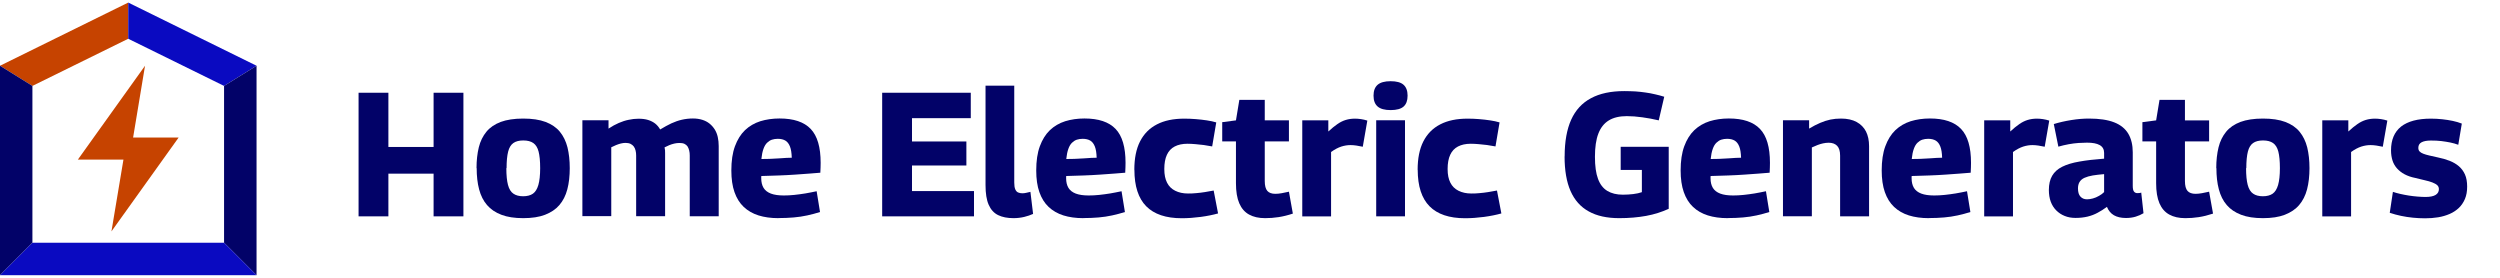
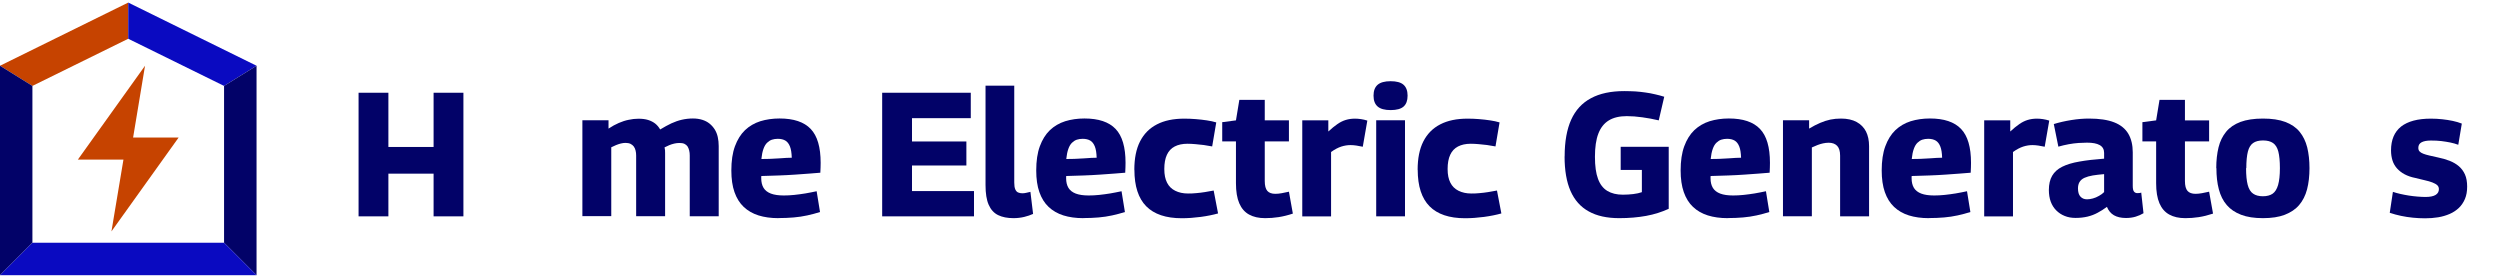
<svg xmlns="http://www.w3.org/2000/svg" width="486" height="54" viewBox="0 0 486 54" fill="none">
  <g clip-path="url(#clip0_129_1770)">
    <path d="M69.706 42.058V18.029H75.503V28.571H84.29V18.029H90.088V42.058H84.29V33.758H75.503V42.058H69.706Z" fill="#020268" />
-     <path d="M92.636 32.691C92.636 31.18 92.788 29.838 93.078 28.648C93.368 27.458 93.871 26.451 94.558 25.612C95.245 24.773 96.175 24.147 97.335 23.705C98.494 23.277 99.959 23.049 101.698 23.049C103.437 23.049 104.886 23.262 106.061 23.705C107.221 24.147 108.151 24.773 108.838 25.612C109.524 26.451 110.013 27.458 110.318 28.648C110.608 29.838 110.76 31.18 110.76 32.691C110.76 34.201 110.608 35.589 110.287 36.81C109.967 38.03 109.448 39.037 108.746 39.861C108.044 40.685 107.099 41.31 105.954 41.753C104.81 42.195 103.391 42.409 101.713 42.409C100.035 42.409 98.631 42.195 97.472 41.753C96.312 41.31 95.382 40.685 94.68 39.861C93.963 39.037 93.46 38.015 93.139 36.81C92.819 35.605 92.666 34.231 92.666 32.691H92.636ZM98.433 32.691C98.433 34.064 98.54 35.147 98.754 35.955C98.967 36.749 99.318 37.328 99.806 37.649C100.279 37.984 100.92 38.152 101.698 38.152C102.476 38.152 103.132 37.984 103.605 37.649C104.078 37.313 104.429 36.749 104.658 35.955C104.886 35.162 105.009 34.064 105.009 32.691C105.009 31.317 104.902 30.25 104.703 29.471C104.505 28.693 104.154 28.144 103.681 27.809C103.193 27.473 102.552 27.305 101.728 27.305C100.905 27.305 100.264 27.473 99.791 27.809C99.318 28.144 98.982 28.693 98.784 29.471C98.586 30.25 98.479 31.317 98.479 32.691H98.433Z" fill="#020268" />
    <path d="M113.216 42.058V23.384H118.297V25.001C118.983 24.544 119.654 24.178 120.295 23.903C120.936 23.628 121.577 23.415 122.202 23.293C122.828 23.155 123.468 23.079 124.109 23.079C124.841 23.079 125.467 23.155 126.001 23.323C126.535 23.491 126.977 23.72 127.374 24.025C127.755 24.33 128.076 24.712 128.335 25.169C129.113 24.696 129.845 24.3 130.517 23.979C131.188 23.674 131.875 23.43 132.546 23.277C133.217 23.125 133.934 23.033 134.697 23.033C135.383 23.033 135.994 23.125 136.528 23.293C137.062 23.46 137.535 23.705 137.931 24.025C138.328 24.345 138.664 24.727 138.938 25.154C139.213 25.596 139.411 26.085 139.533 26.634C139.655 27.183 139.716 27.763 139.716 28.388V42.043H134.087V30.234C134.087 29.883 134.056 29.563 133.98 29.258C133.904 28.953 133.797 28.693 133.659 28.465C133.507 28.251 133.309 28.083 133.049 27.961C132.79 27.839 132.454 27.793 132.073 27.793C131.722 27.793 131.386 27.839 131.066 27.915C130.73 27.992 130.41 28.098 130.105 28.221C129.8 28.343 129.495 28.495 129.189 28.648C129.235 28.831 129.266 29.014 129.281 29.212C129.281 29.41 129.296 29.593 129.296 29.777V42.027H123.667V30.219C123.667 29.899 123.636 29.578 123.56 29.273C123.484 28.968 123.377 28.709 123.209 28.48C123.041 28.266 122.843 28.098 122.568 27.961C122.309 27.839 121.973 27.778 121.592 27.778C121.302 27.778 120.997 27.824 120.676 27.9C120.371 27.976 120.066 28.083 119.761 28.205C119.471 28.327 119.151 28.48 118.83 28.632V42.012H113.201L113.216 42.058Z" fill="#020268" />
    <path d="M151.326 42.409C149.862 42.409 148.565 42.226 147.451 41.875C146.338 41.524 145.376 40.975 144.583 40.227C143.79 39.48 143.195 38.518 142.783 37.344C142.371 36.169 142.173 34.765 142.173 33.133C142.173 31.287 142.401 29.716 142.874 28.434C143.347 27.152 143.988 26.115 144.827 25.306C145.666 24.513 146.658 23.933 147.802 23.567C148.946 23.216 150.197 23.033 151.54 23.033C154.286 23.033 156.3 23.705 157.597 25.062C158.893 26.42 159.534 28.602 159.534 31.653C159.534 31.882 159.534 32.172 159.519 32.523C159.519 32.874 159.488 33.224 159.473 33.575C158.909 33.621 158.207 33.682 157.383 33.743C156.559 33.819 155.644 33.88 154.637 33.941C153.63 34.018 152.562 34.064 151.448 34.109C150.319 34.155 149.175 34.186 148.016 34.216C147.985 34.277 147.985 34.353 147.985 34.414V34.659C147.985 35.406 148.138 36.032 148.443 36.535C148.748 37.023 149.221 37.389 149.862 37.633C150.502 37.878 151.342 38 152.364 38C153.005 38 153.676 37.969 154.393 37.893C155.095 37.817 155.827 37.725 156.559 37.603C157.291 37.481 158.024 37.328 158.756 37.176L159.412 41.219C158.619 41.463 157.795 41.692 156.941 41.875C156.102 42.058 155.217 42.195 154.301 42.271C153.386 42.348 152.394 42.394 151.357 42.394L151.326 42.409ZM148.031 30.905C148.626 30.905 149.221 30.905 149.816 30.875C150.411 30.86 150.975 30.829 151.494 30.784C152.013 30.738 152.486 30.723 152.898 30.692C153.31 30.662 153.645 30.661 153.92 30.661C153.889 29.746 153.783 29.014 153.569 28.48C153.355 27.946 153.066 27.564 152.684 27.336C152.303 27.107 151.799 26.985 151.204 26.985C150.792 26.985 150.411 27.046 150.075 27.152C149.74 27.259 149.419 27.473 149.129 27.747C148.84 28.022 148.595 28.434 148.412 28.953C148.229 29.471 148.092 30.112 148.016 30.89L148.031 30.905Z" fill="#020268" />
    <path d="M171.495 42.058V18.029H188.719V22.972H177.292V27.503H187.865V32.172H177.292V37.145H189.345V42.058H171.495Z" fill="#020268" />
    <path d="M197.171 16.672V35.483C197.171 36.062 197.232 36.489 197.369 36.81C197.507 37.115 197.69 37.328 197.934 37.42C198.178 37.527 198.437 37.573 198.742 37.573C198.956 37.573 199.185 37.557 199.444 37.496C199.703 37.451 199.993 37.389 200.314 37.298L200.832 41.585C200.329 41.814 199.749 42.012 199.124 42.165C198.483 42.317 197.781 42.409 197.034 42.409C195.844 42.409 194.837 42.211 194.028 41.814C193.22 41.417 192.609 40.746 192.197 39.8C191.785 38.869 191.587 37.588 191.587 35.986V16.656H197.186L197.171 16.672Z" fill="#020268" />
    <path d="M210.597 42.409C209.132 42.409 207.835 42.226 206.722 41.875C205.608 41.524 204.647 40.975 203.854 40.227C203.06 39.48 202.465 38.518 202.053 37.344C201.641 36.169 201.443 34.765 201.443 33.133C201.443 31.287 201.672 29.716 202.145 28.434C202.618 27.152 203.259 26.115 204.098 25.306C204.937 24.513 205.928 23.933 207.073 23.567C208.217 23.216 209.468 23.033 210.81 23.033C213.557 23.033 215.57 23.705 216.867 25.062C218.164 26.42 218.805 28.602 218.805 31.653C218.805 31.882 218.805 32.172 218.789 32.523C218.789 32.874 218.759 33.224 218.744 33.575C218.179 33.621 217.477 33.682 216.654 33.743C215.83 33.819 214.914 33.88 213.907 33.941C212.901 34.018 211.833 34.064 210.719 34.109C209.59 34.155 208.446 34.186 207.286 34.216C207.256 34.277 207.256 34.353 207.256 34.414V34.659C207.256 35.406 207.408 36.032 207.713 36.535C208.019 37.023 208.491 37.389 209.132 37.633C209.773 37.878 210.612 38 211.634 38C212.275 38 212.946 37.969 213.663 37.893C214.365 37.817 215.097 37.725 215.83 37.603C216.562 37.481 217.294 37.328 218.027 37.176L218.683 41.219C217.889 41.463 217.065 41.692 216.211 41.875C215.372 42.058 214.487 42.195 213.572 42.271C212.656 42.348 211.665 42.394 210.627 42.394L210.597 42.409ZM207.302 30.905C207.897 30.905 208.491 30.905 209.086 30.875C209.681 30.86 210.246 30.829 210.765 30.784C211.283 30.738 211.756 30.723 212.168 30.692C212.58 30.662 212.916 30.661 213.19 30.661C213.16 29.746 213.053 29.014 212.839 28.48C212.626 27.946 212.336 27.564 211.955 27.336C211.573 27.107 211.07 26.985 210.475 26.985C210.063 26.985 209.681 27.046 209.346 27.152C209.01 27.259 208.69 27.473 208.4 27.747C208.11 28.022 207.866 28.434 207.683 28.953C207.5 29.471 207.363 30.112 207.286 30.89L207.302 30.905Z" fill="#020268" />
    <path d="M220.513 33.011C220.513 30.799 220.879 28.953 221.627 27.488C222.374 26.024 223.457 24.925 224.907 24.178C226.341 23.43 228.126 23.064 230.231 23.064C230.963 23.064 231.696 23.094 232.443 23.155C233.191 23.216 233.908 23.293 234.594 23.399C235.281 23.506 235.906 23.628 236.44 23.796L235.647 28.465C235.098 28.358 234.549 28.266 233.999 28.19C233.45 28.114 232.916 28.068 232.382 28.022C231.848 27.976 231.345 27.946 230.841 27.946C229.85 27.946 229.026 28.129 228.355 28.48C227.683 28.831 227.18 29.365 226.844 30.097C226.509 30.814 226.341 31.745 226.341 32.858C226.341 33.972 226.524 34.826 226.875 35.513C227.226 36.215 227.76 36.733 228.461 37.084C229.163 37.435 229.987 37.618 230.948 37.618C231.497 37.618 232.047 37.603 232.581 37.542C233.115 37.496 233.664 37.435 234.213 37.344C234.762 37.252 235.327 37.145 235.937 37.039L236.791 41.493C235.8 41.768 234.686 41.997 233.435 42.165C232.169 42.333 230.948 42.424 229.728 42.424C226.661 42.424 224.358 41.646 222.832 40.105C221.306 38.564 220.528 36.2 220.528 33.011H220.513Z" fill="#020268" />
    <path d="M245.945 42.408C244.709 42.408 243.672 42.18 242.817 41.707C241.963 41.234 241.338 40.502 240.91 39.51C240.483 38.518 240.27 37.221 240.27 35.62V27.488H237.6V23.75L240.27 23.399L240.926 19.418H245.869V23.399H250.568V27.488H245.869V35.177C245.869 36.093 246.037 36.733 246.372 37.115C246.708 37.496 247.226 37.679 247.928 37.679C248.325 37.679 248.722 37.633 249.164 37.557C249.591 37.481 250.064 37.374 250.568 37.267L251.33 41.524C250.369 41.844 249.439 42.073 248.554 42.21C247.669 42.347 246.799 42.408 245.945 42.408Z" fill="#020268" />
    <path d="M258.226 23.399V25.566C258.867 24.971 259.447 24.498 259.981 24.132C260.5 23.766 261.049 23.491 261.598 23.323C262.147 23.155 262.758 23.064 263.414 23.064C263.78 23.064 264.161 23.094 264.573 23.155C264.985 23.216 265.397 23.308 265.809 23.445L264.924 28.526C264.512 28.434 264.1 28.358 263.688 28.297C263.276 28.236 262.895 28.205 262.559 28.205C261.964 28.205 261.354 28.297 260.744 28.495C260.133 28.693 259.462 29.044 258.76 29.548V42.073H253.161V23.399H258.242H258.226Z" fill="#020268" />
    <path d="M270.34 21.401C269.196 21.401 268.356 21.172 267.822 20.714C267.289 20.257 267.014 19.555 267.014 18.594C267.014 17.633 267.289 16.931 267.822 16.473C268.356 16.015 269.196 15.787 270.34 15.787C271.484 15.787 272.323 16.015 272.842 16.473C273.36 16.931 273.635 17.633 273.635 18.594C273.635 19.555 273.376 20.257 272.857 20.714C272.338 21.172 271.499 21.401 270.34 21.401ZM267.533 42.058V23.384H273.132V42.058H267.533Z" fill="#020268" />
    <path d="M275.588 33.011C275.588 30.799 275.954 28.953 276.702 27.488C277.449 26.024 278.532 24.925 279.982 24.178C281.416 23.43 283.201 23.064 285.306 23.064C286.038 23.064 286.771 23.094 287.518 23.155C288.266 23.216 288.983 23.293 289.669 23.399C290.356 23.506 290.981 23.628 291.515 23.796L290.722 28.465C290.173 28.358 289.624 28.266 289.074 28.19C288.525 28.114 287.991 28.068 287.457 28.022C286.923 27.976 286.42 27.946 285.916 27.946C284.925 27.946 284.101 28.129 283.43 28.48C282.758 28.831 282.255 29.365 281.919 30.097C281.584 30.814 281.416 31.745 281.416 32.858C281.416 33.972 281.599 34.826 281.95 35.513C282.301 36.215 282.835 36.733 283.536 37.084C284.238 37.435 285.062 37.618 286.023 37.618C286.572 37.618 287.122 37.603 287.656 37.542C288.19 37.496 288.739 37.435 289.288 37.344C289.837 37.252 290.402 37.145 291.012 37.039L291.866 41.493C290.875 41.768 289.761 41.997 288.51 42.165C287.244 42.333 286.023 42.424 284.803 42.424C281.736 42.424 279.432 41.646 277.907 40.105C276.381 38.564 275.603 36.2 275.603 33.011H275.588Z" fill="#020268" />
    <path d="M304.168 30.402C304.168 27.519 304.595 25.139 305.434 23.277C306.273 21.416 307.555 20.013 309.279 19.097C310.987 18.167 313.154 17.709 315.763 17.709C316.525 17.709 317.227 17.739 317.914 17.77C318.585 17.816 319.241 17.892 319.882 17.984C320.522 18.075 321.148 18.182 321.758 18.334C322.368 18.472 322.948 18.624 323.528 18.807L322.46 23.399C321.407 23.155 320.339 22.942 319.271 22.805C318.188 22.652 317.197 22.576 316.251 22.576C314.832 22.576 313.657 22.85 312.742 23.415C311.826 23.979 311.155 24.834 310.713 25.993C310.27 27.152 310.057 28.648 310.057 30.478C310.057 32.309 310.255 33.697 310.652 34.765C311.048 35.849 311.659 36.627 312.467 37.115C313.276 37.603 314.283 37.847 315.473 37.847C316.205 37.847 316.891 37.801 317.517 37.725C318.143 37.649 318.707 37.527 319.18 37.359V33.041H315.061V28.541H324.398V40.593C323.07 41.203 321.606 41.676 320.019 41.966C318.432 42.256 316.678 42.409 314.786 42.409C312.406 42.409 310.423 41.981 308.851 41.097C307.265 40.227 306.09 38.9 305.312 37.13C304.534 35.36 304.153 33.102 304.153 30.387L304.168 30.402Z" fill="#020268" />
    <path d="M335.87 42.409C334.405 42.409 333.109 42.226 331.995 41.875C330.881 41.524 329.92 40.975 329.127 40.227C328.333 39.48 327.738 38.518 327.327 37.344C326.915 36.169 326.716 34.765 326.716 33.133C326.716 31.287 326.945 29.715 327.418 28.434C327.891 27.152 328.532 26.115 329.371 25.306C330.21 24.513 331.202 23.933 332.346 23.567C333.49 23.216 334.741 23.033 336.084 23.033C338.83 23.033 340.844 23.705 342.14 25.062C343.437 26.42 344.078 28.602 344.078 31.653C344.078 31.882 344.078 32.172 344.063 32.523C344.063 32.874 344.032 33.224 344.017 33.575C343.452 33.621 342.751 33.682 341.927 33.743C341.103 33.819 340.188 33.88 339.181 33.941C338.174 34.018 337.106 34.063 335.992 34.109C334.863 34.155 333.719 34.186 332.559 34.216C332.529 34.277 332.529 34.353 332.529 34.414V34.658C332.529 35.406 332.681 36.032 332.987 36.535C333.292 37.023 333.765 37.389 334.405 37.633C335.046 37.878 335.885 38 336.907 38C337.548 38 338.219 37.969 338.937 37.893C339.638 37.817 340.371 37.725 341.103 37.603C341.835 37.481 342.567 37.328 343.3 37.176L343.956 41.219C343.162 41.463 342.339 41.692 341.484 41.875C340.645 42.058 339.76 42.195 338.845 42.271C337.93 42.348 336.938 42.393 335.901 42.393L335.87 42.409ZM332.575 30.905C333.17 30.905 333.765 30.905 334.36 30.875C334.955 30.86 335.519 30.829 336.038 30.784C336.557 30.738 337.029 30.722 337.441 30.692C337.853 30.661 338.189 30.661 338.464 30.661C338.433 29.746 338.326 29.014 338.113 28.48C337.899 27.946 337.609 27.564 337.228 27.336C336.846 27.107 336.343 26.985 335.748 26.985C335.336 26.985 334.955 27.046 334.619 27.152C334.283 27.259 333.963 27.473 333.673 27.747C333.383 28.022 333.139 28.434 332.956 28.953C332.773 29.471 332.636 30.112 332.559 30.89L332.575 30.905Z" fill="#020268" />
    <path d="M346.61 42.058V23.384H351.691V25.001C352.454 24.544 353.155 24.178 353.842 23.888C354.513 23.598 355.184 23.384 355.825 23.247C356.481 23.11 357.168 23.049 357.9 23.049C359.105 23.049 360.127 23.277 360.936 23.72C361.745 24.162 362.355 24.788 362.752 25.566C363.148 26.359 363.347 27.305 363.347 28.404V42.058H357.717V30.25C357.717 29.38 357.519 28.739 357.137 28.343C356.741 27.946 356.207 27.747 355.49 27.747C355.123 27.747 354.757 27.793 354.406 27.87C354.055 27.946 353.689 28.053 353.338 28.19C352.988 28.327 352.606 28.48 352.225 28.663V42.042H346.595L346.61 42.058Z" fill="#020268" />
    <path d="M374.957 42.409C373.492 42.409 372.195 42.226 371.082 41.875C369.968 41.524 369.007 40.975 368.213 40.227C367.42 39.48 366.825 38.518 366.413 37.344C366.001 36.169 365.803 34.765 365.803 33.133C365.803 31.287 366.032 29.715 366.505 28.434C366.978 27.152 367.618 26.115 368.458 25.306C369.297 24.513 370.288 23.933 371.433 23.567C372.577 23.216 373.828 23.033 375.17 23.033C377.916 23.033 379.93 23.705 381.227 25.062C382.524 26.42 383.165 28.602 383.165 31.653C383.165 31.882 383.165 32.172 383.149 32.523C383.149 32.874 383.119 33.224 383.104 33.575C382.539 33.621 381.837 33.682 381.013 33.743C380.19 33.819 379.274 33.88 378.267 33.941C377.26 34.018 376.192 34.063 375.079 34.109C373.95 34.155 372.806 34.186 371.646 34.216C371.616 34.277 371.616 34.353 371.616 34.414V34.658C371.616 35.406 371.768 36.032 372.073 36.535C372.378 37.023 372.851 37.389 373.492 37.633C374.133 37.878 374.972 38 375.994 38C376.635 38 377.306 37.969 378.023 37.893C378.725 37.817 379.457 37.725 380.19 37.603C380.922 37.481 381.654 37.328 382.386 37.176L383.042 41.219C382.249 41.463 381.425 41.692 380.571 41.875C379.732 42.058 378.847 42.195 377.932 42.271C377.016 42.348 376.025 42.393 374.987 42.393L374.957 42.409ZM371.661 30.905C372.256 30.905 372.851 30.905 373.446 30.875C374.041 30.86 374.606 30.829 375.125 30.784C375.643 30.738 376.116 30.722 376.528 30.692C376.94 30.661 377.276 30.661 377.55 30.661C377.52 29.746 377.413 29.014 377.199 28.48C376.986 27.946 376.696 27.564 376.314 27.336C375.933 27.107 375.43 26.985 374.835 26.985C374.423 26.985 374.041 27.046 373.706 27.152C373.37 27.259 373.05 27.473 372.76 27.747C372.47 28.022 372.226 28.434 372.043 28.953C371.86 29.471 371.722 30.112 371.646 30.89L371.661 30.905Z" fill="#020268" />
    <path d="M390.792 23.399V25.566C391.433 24.971 392.013 24.498 392.547 24.132C393.066 23.766 393.615 23.491 394.164 23.323C394.713 23.155 395.323 23.064 395.979 23.064C396.346 23.064 396.727 23.094 397.139 23.155C397.551 23.216 397.963 23.308 398.375 23.445L397.49 28.526C397.078 28.434 396.666 28.358 396.254 28.297C395.842 28.236 395.461 28.205 395.125 28.205C394.53 28.205 393.92 28.297 393.31 28.495C392.699 28.693 392.028 29.044 391.326 29.548V42.073H385.727V23.399H390.808H390.792Z" fill="#020268" />
    <path d="M398.298 36.947C398.298 35.833 398.512 34.903 398.939 34.17C399.366 33.438 400.007 32.858 400.892 32.416C401.777 31.974 402.89 31.638 404.233 31.409C405.591 31.165 407.177 30.982 409.039 30.845V29.715C409.039 29.029 408.749 28.526 408.184 28.205C407.62 27.885 406.796 27.732 405.713 27.732C405.24 27.732 404.691 27.763 404.065 27.793C403.455 27.839 402.814 27.915 402.158 28.037C401.502 28.159 400.831 28.312 400.144 28.51L399.259 24.116C400.297 23.796 401.426 23.537 402.662 23.338C403.897 23.14 405.042 23.049 406.094 23.049C408.108 23.049 409.74 23.293 410.991 23.781C412.243 24.269 413.158 25.017 413.738 25.993C414.317 26.969 414.607 28.19 414.607 29.624V36.138C414.607 36.703 414.699 37.084 414.867 37.267C415.034 37.45 415.233 37.542 415.462 37.542C415.584 37.542 415.706 37.542 415.858 37.527C416.011 37.527 416.133 37.481 416.255 37.435L416.697 41.448C416.24 41.722 415.736 41.951 415.172 42.119C414.607 42.287 413.982 42.378 413.295 42.378C412.334 42.378 411.556 42.195 410.946 41.844C410.335 41.493 409.893 40.944 409.588 40.212C408.993 40.654 408.398 41.036 407.788 41.356C407.177 41.692 406.521 41.936 405.835 42.104C405.133 42.271 404.355 42.363 403.485 42.363C402.707 42.363 402.006 42.241 401.38 41.981C400.755 41.737 400.205 41.371 399.732 40.898C399.259 40.425 398.909 39.861 398.664 39.205C398.42 38.549 398.298 37.771 398.298 36.901V36.947ZM403.958 36.611C403.958 37.344 404.111 37.878 404.447 38.228C404.767 38.579 405.194 38.747 405.713 38.747C406.079 38.747 406.46 38.686 406.857 38.579C407.254 38.473 407.65 38.305 408.047 38.076C408.444 37.862 408.764 37.618 409.039 37.344V33.85C408.2 33.926 407.452 34.002 406.827 34.109C406.201 34.216 405.667 34.369 405.225 34.567C404.782 34.765 404.477 35.04 404.264 35.376C404.065 35.711 403.958 36.123 403.958 36.627V36.611Z" fill="#020268" />
    <path d="M424.829 42.409C423.593 42.409 422.555 42.18 421.701 41.707C420.847 41.234 420.221 40.502 419.794 39.51C419.367 38.519 419.153 37.222 419.153 35.62V27.488H416.483V23.751L419.153 23.4L419.809 19.418H424.752V23.4H429.451V27.488H424.752V35.177C424.752 36.093 424.92 36.734 425.256 37.115C425.591 37.496 426.11 37.679 426.812 37.679C427.208 37.679 427.605 37.634 428.048 37.557C428.475 37.481 428.948 37.374 429.451 37.267L430.214 41.524C429.253 41.844 428.322 42.073 427.437 42.211C426.552 42.348 425.683 42.409 424.829 42.409Z" fill="#020268" />
    <path d="M430.84 32.691C430.84 31.18 430.993 29.838 431.283 28.648C431.572 27.458 432.076 26.451 432.762 25.612C433.449 24.773 434.38 24.147 435.539 23.705C436.698 23.277 438.163 23.049 439.902 23.049C441.641 23.049 443.091 23.262 444.266 23.705C445.425 24.147 446.356 24.773 447.042 25.612C447.729 26.451 448.217 27.458 448.522 28.648C448.812 29.838 448.964 31.18 448.964 32.691C448.964 34.201 448.812 35.589 448.492 36.81C448.171 38.03 447.652 39.037 446.951 39.861C446.249 40.685 445.303 41.31 444.159 41.753C443.015 42.195 441.596 42.409 439.918 42.409C438.239 42.409 436.836 42.195 435.676 41.753C434.517 41.31 433.586 40.685 432.884 39.861C432.167 39.037 431.664 38.015 431.344 36.81C431.023 35.604 430.871 34.231 430.871 32.691H430.84ZM436.637 32.691C436.637 34.064 436.744 35.147 436.958 35.955C437.171 36.749 437.522 37.328 438.011 37.649C438.483 37.984 439.124 38.152 439.902 38.152C440.68 38.152 441.336 37.984 441.809 37.649C442.282 37.313 442.633 36.749 442.862 35.955C443.091 35.162 443.213 34.064 443.213 32.691C443.213 31.317 443.106 30.25 442.908 29.471C442.709 28.693 442.359 28.144 441.886 27.808C441.397 27.473 440.757 27.305 439.933 27.305C439.109 27.305 438.468 27.473 437.995 27.808C437.522 28.144 437.187 28.693 436.988 29.471C436.79 30.25 436.683 31.317 436.683 32.691H436.637Z" fill="#020268" />
-     <path d="M456.516 23.399V25.566C457.157 24.971 457.737 24.498 458.271 24.132C458.789 23.766 459.339 23.491 459.888 23.323C460.437 23.155 461.047 23.064 461.703 23.064C462.069 23.064 462.451 23.094 462.863 23.155C463.275 23.216 463.687 23.308 464.099 23.445L463.214 28.526C462.802 28.434 462.39 28.358 461.978 28.297C461.566 28.236 461.185 28.205 460.849 28.205C460.254 28.205 459.644 28.297 459.033 28.495C458.423 28.693 457.752 29.044 457.05 29.548V42.073H451.451V23.399H456.532H456.516Z" fill="#020268" />
    <path d="M464.571 41.341L465.181 37.298C465.593 37.435 466.066 37.572 466.6 37.694C467.134 37.817 467.699 37.923 468.263 38.015C468.828 38.106 469.407 38.167 469.956 38.213C470.521 38.259 471.04 38.289 471.513 38.289C472.397 38.289 473.069 38.152 473.481 37.893C473.908 37.633 474.121 37.252 474.121 36.779C474.121 36.459 474.015 36.199 473.801 36.001C473.587 35.803 473.267 35.635 472.855 35.467C472.443 35.315 471.955 35.162 471.375 35.04C470.811 34.918 470.17 34.765 469.484 34.582C468.705 34.43 468.034 34.186 467.454 33.88C466.875 33.575 466.402 33.194 465.99 32.752C465.593 32.309 465.288 31.79 465.105 31.211C464.922 30.631 464.815 29.975 464.815 29.243C464.815 27.183 465.471 25.642 466.768 24.605C468.08 23.583 470.002 23.064 472.565 23.064C473.343 23.064 474.091 23.11 474.793 23.186C475.494 23.262 476.181 23.369 476.822 23.506C477.463 23.644 478.042 23.811 478.576 24.025L477.89 28.144C477.386 27.961 476.868 27.808 476.334 27.702C475.8 27.595 475.22 27.503 474.625 27.427C474.015 27.351 473.343 27.32 472.581 27.32C471.757 27.32 471.146 27.442 470.735 27.671C470.323 27.9 470.124 28.251 470.124 28.739C470.124 29.044 470.201 29.273 470.368 29.441C470.521 29.609 470.765 29.761 471.085 29.883C471.406 30.005 471.802 30.128 472.275 30.234C472.748 30.341 473.282 30.463 473.908 30.6C474.732 30.768 475.494 30.982 476.196 31.256C476.898 31.531 477.493 31.882 477.996 32.309C478.5 32.736 478.897 33.27 479.186 33.911C479.476 34.552 479.614 35.345 479.614 36.276C479.614 37.206 479.476 37.984 479.186 38.671C478.897 39.358 478.5 39.937 477.996 40.425C477.493 40.898 476.898 41.295 476.227 41.585C475.555 41.875 474.808 42.104 473.984 42.241C473.16 42.378 472.306 42.439 471.436 42.439C470.612 42.439 469.804 42.394 469.041 42.317C468.263 42.241 467.5 42.119 466.768 41.966C466.036 41.814 465.303 41.615 464.571 41.371V41.341Z" fill="#020268" />
    <path d="M24.929 7.533V0.5L0 12.781L6.301 16.702L24.929 7.533Z" fill="#C64300" />
    <path d="M43.557 16.702L49.873 12.781L24.929 0.5V7.533L43.557 16.702Z" fill="#0A0AC1" />
    <path d="M6.301 16.702L0 12.781V53.5L6.301 47.184V16.702Z" fill="#020268" />
    <path d="M49.873 12.781L43.557 16.702V47.184L49.873 53.5V12.781Z" fill="#020268" />
    <path d="M6.301 47.184L0 53.5H49.873L43.556 47.184H6.301Z" fill="#0A0AC1" />
    <path d="M34.723 26.741H25.875L28.194 12.781L15.134 31.028H23.998L21.664 44.987L34.723 26.741Z" fill="#C64300" />
  </g>
  <defs>
    <clipPath id="clip0_129_1770">
      <rect width="485.269" height="53" fill="white" transform="translate(0 0.5)" />
    </clipPath>
  </defs>
</svg>